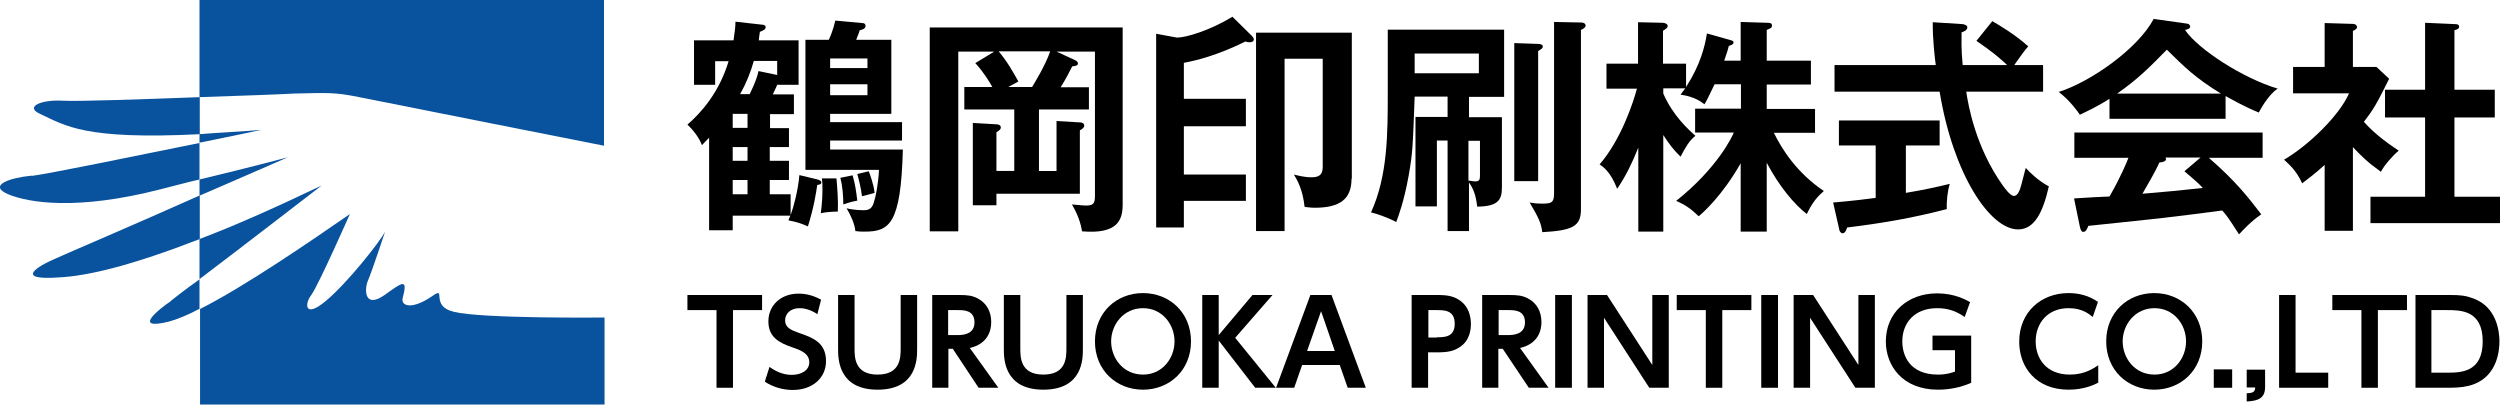
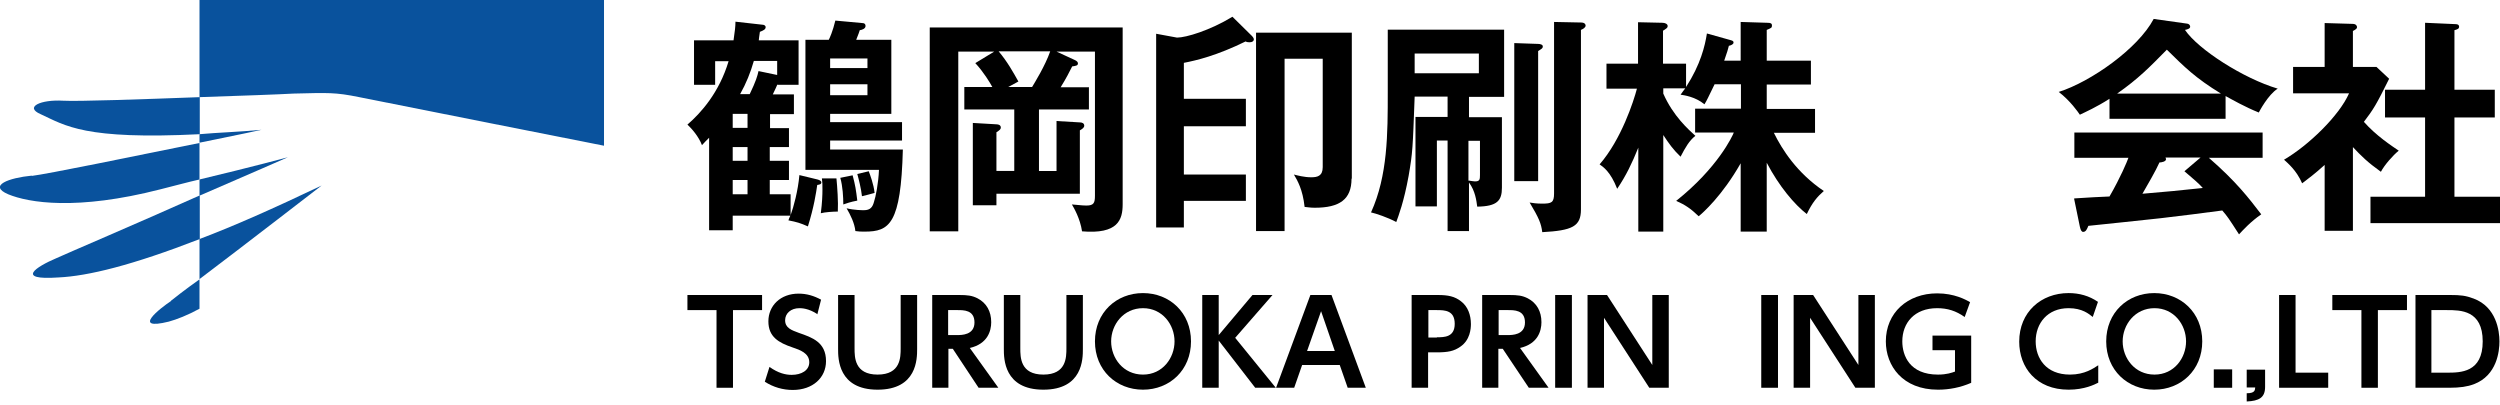
<svg xmlns="http://www.w3.org/2000/svg" id="_レイヤー_2" viewBox="0 0 91.1 14.74">
  <defs>
    <style>.cls-1{fill:#09529d;}.cls-2{fill:none;}</style>
  </defs>
  <g id="_レイヤー_1-2">
    <path class="cls-1" d="M1.16,6.4c-.83.08-1.61.36-.86.68.75.31,2.5.6,5.54-.18.52-.13.99-.26,1.43-.36v-1.33c-2.31.47-5.59,1.14-6.11,1.2Z" />
    <path class="cls-1" d="M2.31,3.67c-.83-.05-1.43.23-.83.49.91.42,1.59.94,5.8.73v-1.35c-2.13.08-4.47.16-4.97.13Z" />
    <path class="cls-1" d="M2.05,9.41c-.73.31-1.51.81.08.7,1.07-.05,2.68-.44,5.15-1.4v-1.59c-2.21.99-4.84,2.11-5.23,2.29Z" />
    <path class="cls-1" d="M6.23,10.97c-.39.26-1.46,1.09-.08.75.29-.08.68-.23,1.12-.47v-1.07c-.55.39-.94.7-1.04.78Z" />
    <path class="cls-1" d="M7.27,4.89v.31c1.3-.26,2.26-.47,2.26-.47-.86.08-1.59.1-2.26.16Z" />
    <path class="cls-1" d="M7.27,0v3.54c1.51-.05,2.91-.1,3.43-.13,1.25-.03,1.51-.05,2.39.13s8.92,1.77,8.92,1.77V0H7.27Z" />
    <path class="cls-1" d="M7.27,6.53v.6c1.74-.75,3.22-1.4,3.22-1.4,0,0-1.25.34-3.22.81Z" />
-     <path class="cls-1" d="M16.53,11.36c-.88-.21-.23-.96-.78-.57-.75.52-1.17.36-1.07.05.18-.7,0-.57-.65-.1-.78.55-.75-.23-.62-.52s.62-1.77.62-1.77c-.21.39-1.38,1.87-2.16,2.52s-.78.1-.52-.23c.26-.36,1.4-2.94,1.4-2.94-1.46,1.01-3.85,2.65-5.46,3.46v3.48h14.74v-3.17s-4.47.05-5.51-.21Z" />
    <path class="cls-1" d="M7.27,8.71v1.46c1.59-1.2,4.45-3.41,4.45-3.41-1.74.83-3.2,1.48-4.45,1.95Z" />
    <path class="cls-2" d="M10.7,3.41c-.52.03-1.9.08-3.43.13v1.35c.68-.03,1.4-.08,2.29-.16,0,0-.99.21-2.29.47v1.33c1.98-.49,3.22-.78,3.22-.78,0,0-1.51.65-3.22,1.4v1.59c1.25-.49,2.7-1.12,4.45-1.95,0,0-2.83,2.21-4.45,3.41v1.07c1.61-.83,4-2.47,5.46-3.46,0,0-1.14,2.57-1.4,2.94-.26.34-.26.88.52.23s1.95-2.11,2.16-2.52c0,0-.49,1.51-.62,1.77s-.16,1.07.62.52c.65-.47.86-.57.65.1-.08.31.31.49,1.07-.05.55-.39-.1.36.78.57,1.04.26,5.49.23,5.49.23v-6.29s-8.03-1.59-8.92-1.77-1.14-.18-2.37-.13Z" />
    <path d="M26.71,14.13h-.6v-2.83h-1.06v-.55h2.72v.55h-1.06v2.83Z" />
    <path d="M29.79,11.45c-.33-.22-.59-.22-.66-.22-.31,0-.52.19-.52.44,0,.28.23.36.5.46.49.17.99.34.99,1.03,0,.6-.48,1.05-1.21,1.05-.36,0-.71-.1-1.02-.3l.17-.54c.32.23.59.29.81.29.35,0,.64-.16.64-.46,0-.33-.34-.45-.61-.54-.5-.17-.88-.38-.88-.95s.44-1.01,1.1-1.01c.3,0,.56.08.82.22l-.14.55Z" />
    <path d="M33.42,10.75v1.97c0,.35,0,1.48-1.44,1.48s-1.44-1.14-1.44-1.48v-1.97h.6v1.94c0,.33,0,.96.84.96s.84-.63.84-.96v-1.94h.6Z" />
    <path d="M34.95,10.75c.31,0,.47.02.67.12.33.17.5.48.5.87,0,.32-.13.79-.78.94l1.04,1.45h-.72l-.94-1.42h-.16v1.42h-.59v-3.38h.98ZM34.55,11.3v.91h.33c.16,0,.63,0,.63-.46s-.4-.45-.63-.45h-.34Z" />
    <path d="M39.46,10.75v1.97c0,.35,0,1.48-1.44,1.48s-1.44-1.14-1.44-1.48v-1.97h.6v1.94c0,.33,0,.96.84.96s.84-.63.84-.96v-1.94h.6Z" />
    <path d="M39.9,12.44c0-1.05.78-1.76,1.75-1.76s1.75.71,1.75,1.76-.78,1.76-1.75,1.76-1.75-.71-1.75-1.76ZM42.8,12.44c0-.61-.44-1.21-1.15-1.21s-1.16.6-1.16,1.21.44,1.21,1.16,1.21,1.15-.61,1.15-1.21Z" />
    <path d="M44.41,12.21l1.23-1.46h.73l-1.36,1.56,1.48,1.82h-.75l-1.33-1.72v1.72h-.6v-3.38h.6v1.46Z" />
    <path d="M47.45,13.3l-.29.83h-.66l1.25-3.38h.77l1.25,3.38h-.66l-.29-.83h-1.37ZM48.64,12.79l-.5-1.45-.51,1.45h1.01Z" />
    <path d="M52.39,10.75c.38,0,.62.05.85.23.25.19.36.5.36.83,0,.17-.03.58-.38.82-.24.17-.46.21-.88.21h-.3v1.29h-.6v-3.38h.94ZM52.36,12.29c.27,0,.65,0,.65-.49s-.36-.5-.65-.5h-.31v1h.31Z" />
    <path d="M55,10.75c.31,0,.47.02.67.12.33.17.5.48.5.87,0,.32-.13.79-.78.94l1.04,1.45h-.72l-.95-1.42h-.16v1.42h-.59v-3.38h.98ZM54.61,11.3v.91h.33c.16,0,.63,0,.63-.46s-.4-.45-.63-.45h-.34Z" />
    <path d="M57.28,10.75v3.38h-.61v-3.38h.61Z" />
    <path d="M58.56,10.75l1.65,2.55v-2.55h.6v3.38h-.71l-1.65-2.55v2.55h-.6v-3.38h.71Z" />
-     <path d="M62.76,14.13h-.6v-2.83h-1.06v-.55h2.72v.55h-1.06v2.83Z" />
    <path d="M64.79,10.75v3.38h-.61v-3.38h.61Z" />
    <path d="M66.07,10.75l1.65,2.55v-2.55h.6v3.38h-.71l-1.65-2.55v2.55h-.6v-3.38h.71Z" />
    <path d="M71.59,11.55c-.31-.22-.62-.32-1-.32-.83,0-1.27.54-1.27,1.21,0,.52.27,1.21,1.3,1.21.32,0,.51-.07.62-.11v-.78h-.82v-.53h1.41v1.72c-.39.17-.8.25-1.21.25-1.29,0-1.9-.87-1.9-1.76,0-1.04.79-1.75,1.87-1.75.63,0,1.04.23,1.2.32l-.2.55Z" />
    <path d="M76.45,13.95c-.12.06-.49.25-1.07.25-1.18,0-1.8-.81-1.8-1.75,0-1.08.8-1.77,1.8-1.77.39,0,.75.1,1.07.32l-.19.55c-.14-.11-.38-.32-.88-.32-.77,0-1.2.55-1.2,1.21,0,.61.37,1.21,1.25,1.21.54,0,.86-.23,1.03-.34v.64Z" />
    <path d="M76.75,12.44c0-1.05.78-1.76,1.75-1.76s1.75.71,1.75,1.76-.78,1.76-1.75,1.76-1.75-.71-1.75-1.76ZM79.66,12.44c0-.61-.44-1.21-1.15-1.21s-1.16.6-1.16,1.21.44,1.21,1.16,1.21,1.15-.61,1.15-1.21Z" />
    <path d="M81.34,13.46v.67h-.67v-.67h.67Z" />
    <path d="M82.54,13.46v.64c0,.39-.22.51-.67.53v-.3c.3,0,.3-.11.31-.21h-.31v-.65h.67Z" />
    <path d="M83.65,10.75v2.83h1.19v.55h-1.79v-3.38h.6Z" />
    <path d="M86.65,14.13h-.6v-2.83h-1.06v-.55h2.72v.55h-1.06v2.83Z" />
    <path d="M88.01,10.75h1.28c.37,0,.56.02.85.13.83.31.94,1.18.94,1.56,0,.36-.09,1.24-.93,1.56-.24.09-.51.13-.89.13h-1.24v-3.38ZM88.61,13.58h.55c.5,0,1.31,0,1.31-1.14s-.81-1.14-1.3-1.14h-.57v2.29Z" />
    <path d="M28.75,4.66v.7h-.7v.5h.7v.7h-.7v.52h.76v.76c.11-.3.27-.89.32-1.46l.66.16c.07.02.14.05.14.11,0,.07-.09.08-.15.09-.04.28-.12.81-.34,1.51-.27-.12-.4-.16-.71-.22.02-.06.04-.11.07-.17h-2.1v.53h-.86v-3.37c-.12.12-.17.17-.26.27-.12-.32-.38-.61-.53-.75.49-.42,1.16-1.17,1.5-2.31h-.49v.86h-.77v-1.62h1.44c.05-.34.07-.51.07-.68l.98.11c.06,0,.12.03.12.09,0,.08-.08.12-.21.17-.03.2-.03.22-.04.31h1.45v1.62h-.77v-.02c-.04.09-.07.17-.17.37h.77v.72h-.87v.51h.7ZM27.24,4.66v-.51h-.54v.51h.54ZM26.7,5.36v.5h.54v-.5h-.54ZM27.24,6.56h-.54v.52h.54v-.52ZM28.32,2.73v-.51h-.85c-.12.42-.28.82-.5,1.21h.35c.23-.48.28-.66.32-.84l.67.14ZM32.48,1.45v2.7h-2.23v.3h2.62v.67h-2.62v.33h2.65c-.07,2.72-.49,2.99-1.39,2.99-.13,0-.22,0-.34-.02-.03-.29-.18-.59-.32-.83.28.07.59.07.63.07.24,0,.32-.12.37-.31.06-.17.16-.68.18-1.16h-2.68V1.45h.85c.03-.05.15-.32.24-.7l.98.09c.06,0,.12.02.12.11s-.12.14-.21.15c-.02.08-.04.11-.13.35h1.27ZM30.48,6.5c.03.3.07.87.05,1.21-.17,0-.47.02-.62.06.05-.38.06-.67.06-.86s0-.27-.02-.41h.53ZM30.25,2.48h1.36v-.35h-1.36v.35ZM31.61,3.07h-1.36v.4h1.36v-.4ZM31.07,6.39c.1.37.12.52.17.92-.26.05-.39.1-.51.14,0-.26-.02-.66-.11-.97l.44-.09ZM31.66,6.25c.04.1.18.47.21.78-.07.02-.4.11-.46.12-.03-.28-.12-.63-.17-.81l.42-.1Z" />
    <path d="M39.68,3.17v.82h-1.82v2.24h.64v-1.82l.85.05c.08,0,.16.03.16.12,0,.07-.07.12-.16.17v2.31h-3.04v.42h-.86v-3l.86.05c.08,0,.16.03.16.12,0,.06-.05.1-.16.17v1.41h.65v-2.24h-1.82v-.82h1.02c-.08-.15-.32-.55-.62-.87l.69-.42h-1.31v6.55h-1.04V1h7.03v6.44c0,.57-.17,1.1-1.48.99-.07-.47-.3-.86-.37-.98.41.04.46.04.53.04.27,0,.31-.1.31-.36V1.88h-1.4l.65.3c.1.04.13.09.13.13,0,.08-.07.09-.21.11-.1.2-.21.42-.42.76h1.02ZM37.61,3.17c.1-.17.47-.76.66-1.3h-1.88c.32.38.53.76.72,1.1l-.37.2h.88Z" />
    <path d="M45.4,3.61v.99h-2.26v1.76h2.26v.96h-2.26v.97h-1.01V1.23l.76.14c.33,0,1.2-.26,2.02-.76l.71.7s.07.07.07.12c0,.07-.06.11-.15.11-.04,0-.1,0-.15-.03-1.06.52-1.79.69-2.25.78v1.31h2.26ZM49.25,6.51c0,.76-.44,1.06-1.34,1.06-.16,0-.26-.02-.37-.03-.07-.64-.26-.96-.39-1.18.12.03.37.1.63.1.22,0,.42-.04.42-.37v-3.95h-1.39v6.28h-1.04V1.19h3.49v5.32Z" />
    <path d="M53.52,8.42h-.77v-3.3h-.39v2.4h-.78v-3.26h1.17v-.74h-1.2c-.07,1.89-.07,2.02-.22,2.89-.17.94-.37,1.46-.45,1.68-.32-.17-.74-.31-.92-.35.61-1.34.61-2.87.61-4.38V1.08h4.24v2.45h-1.28v.74h1.2v2.57c0,.47-.17.68-.9.69-.03-.22-.07-.57-.3-.88v1.78ZM51.55,1.95v.72h2.34v-.72h-2.34ZM53.52,6.58c.14.02.18.03.23.03.17,0,.18-.07.18-.23v-1.25h-.42v1.46ZM56.05,1.6c.06,0,.17.02.17.09,0,.07-.03.08-.17.17v4.74h-.87V1.57l.87.03ZM57.61.82c.14,0,.17.07.17.11,0,.07-.08.12-.17.16v6.54c0,.62-.31.77-1.41.83-.04-.32-.12-.51-.46-1.08.12.02.25.04.46.04.34,0,.43-.04.43-.37V.8l.98.02Z" />
    <path d="M64.39,8.44h-.96v-2.49c-.67,1.18-1.38,1.81-1.53,1.93-.29-.28-.5-.42-.82-.56,1.52-1.21,2.05-2.36,2.1-2.49h-1.41v-.87h1.67v-.89h-.96c-.25.51-.27.57-.37.73-.34-.28-.75-.33-.87-.35.09-.12.12-.17.17-.23h-.8v.19c.36.82.92,1.31,1.17,1.54-.22.17-.37.43-.54.76-.27-.26-.42-.47-.63-.79v3.52h-.91v-3.06c-.23.57-.44,1.01-.77,1.5-.24-.62-.51-.8-.64-.89.79-.91,1.24-2.3,1.36-2.76h-1.11v-.91h1.15V.81l.89.02c.09,0,.19.04.19.12,0,.06-.03.08-.17.17v1.2h.84v.85c.53-.82.69-1.5.76-1.95l.82.23c.11.03.15.04.15.1s-.08.1-.17.12c-.03.13-.06.22-.17.54h.6V.8l.97.03c.12,0,.17.02.17.1s-.02.09-.19.16v1.12h1.61v.87h-1.61v.89h1.76v.87h-1.5c.3.61.84,1.46,1.82,2.12-.24.21-.42.42-.62.84-.45-.35-1.01-1.01-1.46-1.87v2.51Z" />
-     <path d="M69.44,7.03c.61-.1,1.16-.22,1.61-.33-.09.28-.12.67-.11.92-1.23.32-2.32.51-3.63.67-.03.09-.07.21-.17.21-.07,0-.12-.1-.12-.15l-.22-.97c.82-.07,1.25-.13,1.55-.17v-1.91h-1.34v-.91h3.67v.91h-1.23v1.75ZM72.6.77c.27.16.82.48,1.31.92-.11.11-.35.45-.51.68h1.05v.97h-2.8c.07.47.33,2.02,1.34,3.43.06.08.26.37.4.37s.22-.22.27-.42c.03-.09.13-.52.16-.6.14.16.47.48.84.67-.22.98-.54,1.57-1.12,1.57-1.03,0-2.37-2.02-2.86-5.02h-3.83v-.97h3.69c-.03-.18-.12-.99-.11-1.56l1.1.07s.16.03.16.11c0,.11-.12.16-.21.19,0,.23-.02.58.04,1.19h1.62c-.23-.22-.58-.52-1.12-.88l.58-.72Z" />
    <path d="M81.1,4.33h-4.23v-.73c-.47.3-.87.48-1.08.58-.06-.09-.35-.51-.77-.83,1.17-.37,2.89-1.58,3.46-2.66l1.21.17c.07,0,.12.06.12.11,0,.07-.09.1-.19.12.48.71,2.13,1.77,3.38,2.14-.35.22-.67.83-.69.87-.52-.21-.97-.47-1.21-.6v.82ZM75.59,7.23c.27-.02,1.17-.07,1.28-.07.41-.71.64-1.27.69-1.41h-1.97v-.92h6.86v.92h-1.96c1,.87,1.45,1.46,1.91,2.06-.39.27-.66.57-.81.73-.38-.59-.42-.65-.61-.87-.51.07-1.7.22-2.23.28-.42.05-2.28.24-2.65.28-.05.12-.09.22-.19.22-.05,0-.09-.05-.12-.19l-.21-1.02ZM80.93,3.41c-.93-.57-1.32-.96-1.97-1.6-.65.66-1.03,1.05-1.81,1.6h3.78ZM80.2,5.74h-1.29s.02.04.02.06c0,.09-.17.12-.24.12-.12.28-.47.88-.62,1.14,1.05-.09,1.16-.1,2.2-.21-.14-.16-.33-.32-.67-.61l.6-.51Z" />
    <path d="M85.74,8.41h-1.03v-2.4c-.34.31-.62.52-.82.67-.21-.48-.52-.73-.66-.86.89-.52,2.01-1.6,2.37-2.42h-2.04v-.96h1.15V.84l1.02.03c.12,0,.16.07.16.12,0,.05-.04.08-.15.14v1.31h.86l.46.43c-.47.95-.57,1.11-.92,1.57.45.51,1.02.88,1.27,1.05-.21.17-.52.52-.65.77-.49-.35-.72-.58-1.02-.9v3.03ZM86.91,4.28v-1.01h1.46V.83l1.12.05c.07,0,.12.03.12.09,0,.08-.06.1-.17.13v2.17h1.47v1.01h-1.47v2.89h1.66v.96h-4.72v-.96h1.99v-2.89h-1.46Z" />
  </g>
</svg>